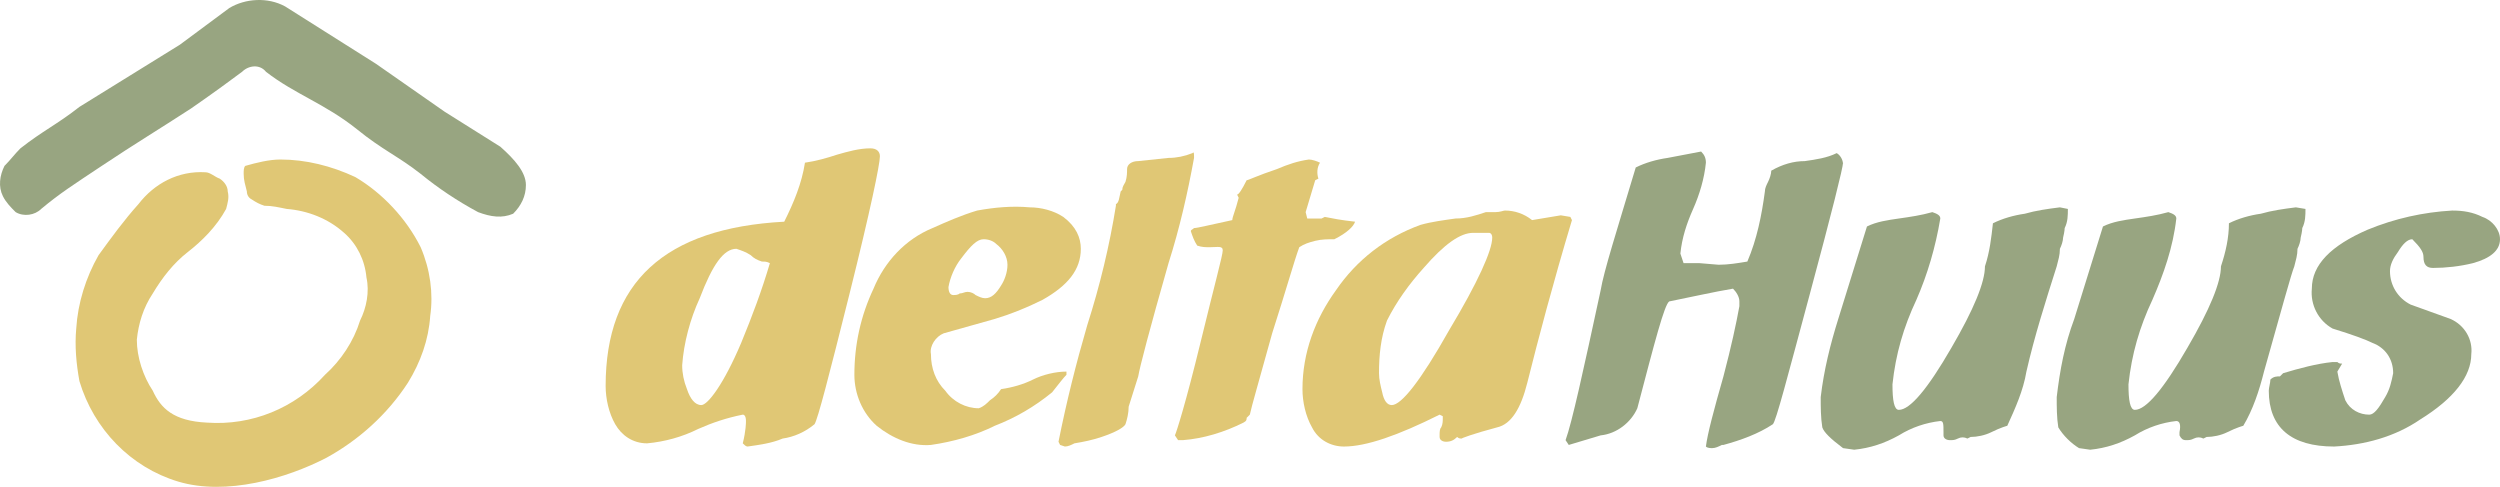
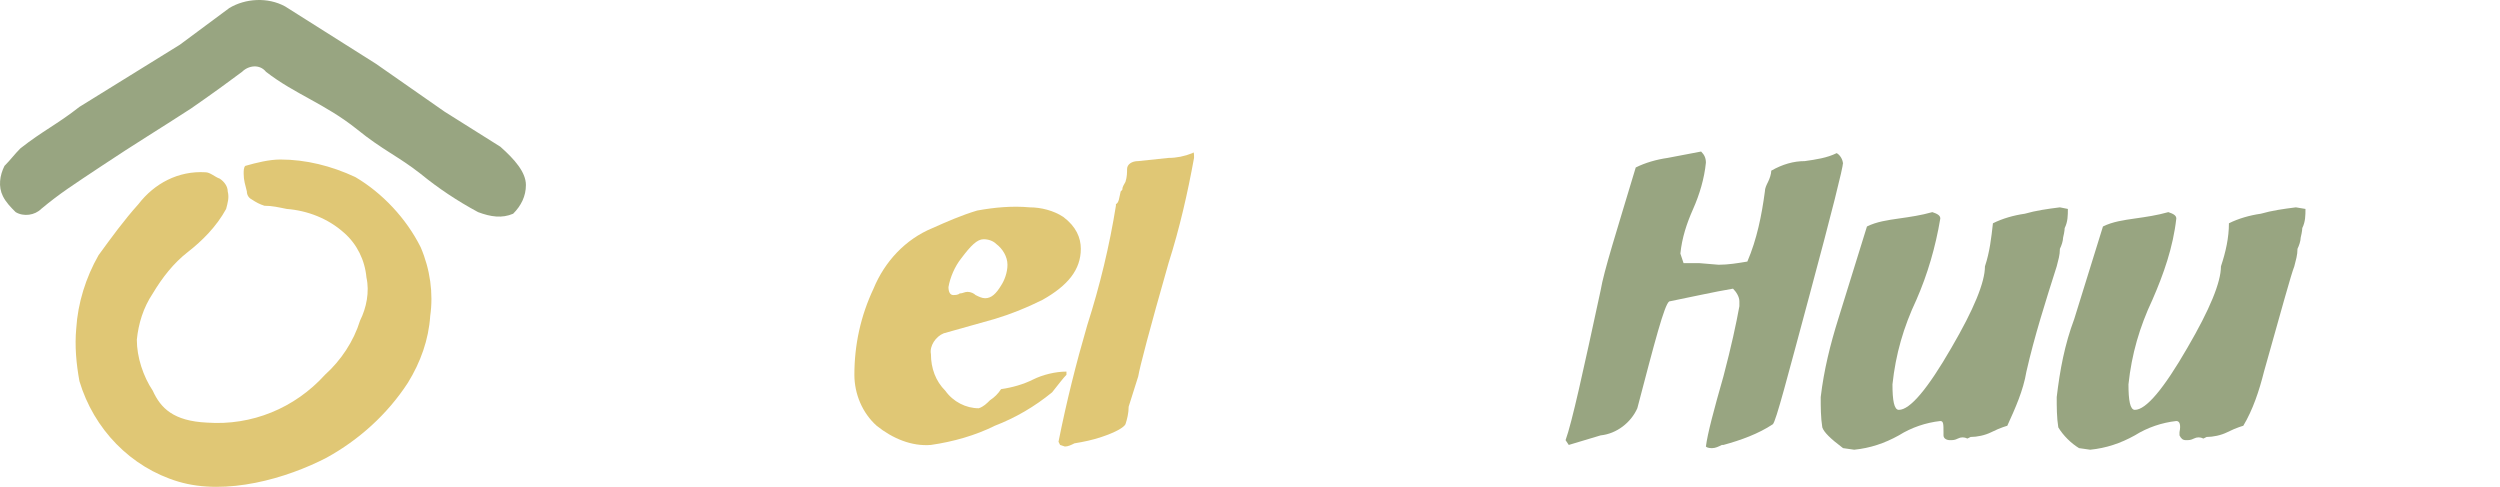
<svg xmlns="http://www.w3.org/2000/svg" version="1.1" id="Ebene_1" x="0px" y="0px" viewBox="0 0 156.781 30.531" style="enable-background:new 0 0 156.781 30.531;" xml:space="preserve">
-   <path style="fill:#E0C775;" d="M48.281,16.503c-0.2-0.1-0.3-0.1-0.5-0.1c-0.3-0.1-0.5-0.2-0.7-0.4c-0.3-0.2-0.6-0.3-0.9-0.4  c-0.8,0-1.5,1-2.3,3.1c-0.6,1.3-1,2.8-1.1,4.2c0,0.5,0.1,1,0.3,1.5c0.2,0.6,0.5,1,0.9,1s1.4-1.3,2.5-3.9  C47.181,19.803,47.781,18.203,48.281,16.503 M55.181,9.803c0,0.5-0.6,3.4-1.9,8.6c-1.3,5.2-2,7.9-2.2,8.2c-0.6,0.5-1.3,0.8-2,0.9  c-0.7,0.3-1.5,0.4-2.2,0.5c-0.1,0-0.2-0.1-0.3-0.2c0.2-0.8,0.2-1.3,0.2-1.4c0-0.3-0.1-0.4-0.2-0.4c-1,0.2-1.9,0.5-2.8,0.9  c-1,0.5-2.1,0.8-3.2,0.9c-0.9,0-1.6-0.5-2-1.2s-0.6-1.6-0.6-2.4c0-6.5,3.7-9.9,11.2-10.3c0.6-1.2,1.1-2.4,1.3-3.7  c0.7-0.1,1.4-0.3,2-0.5c0.7-0.2,1.4-0.4,2.1-0.4C54.981,9.303,55.181,9.503,55.181,9.803" />
  <path style="fill:#E0C775;" d="M63.181,16.603c0-0.5-0.3-1-0.7-1.3c-0.2-0.2-0.5-0.3-0.8-0.3c-0.4,0-0.8,0.4-1.4,1.2  c-0.4,0.5-0.7,1.2-0.8,1.8c0,0.3,0.1,0.5,0.3,0.5c0.1,0,0.3,0,0.4-0.1c0.2,0,0.3-0.1,0.5-0.1s0.4,0.1,0.5,0.2  c0.2,0.1,0.4,0.2,0.6,0.2c0.4,0,0.7-0.3,1-0.8C62.981,17.603,63.181,17.103,63.181,16.603 M67.781,15.603c0,1.3-0.8,2.3-2.4,3.2  c-1,0.5-2,0.9-3,1.2l-3.2,0.9c-0.5,0.2-0.9,0.8-0.8,1.3c0,0.9,0.3,1.7,0.9,2.3c0.5,0.7,1.3,1.1,2.1,1.1c0.3-0.1,0.5-0.3,0.7-0.5  c0.3-0.2,0.5-0.4,0.7-0.7c0.7-0.1,1.4-0.3,2-0.6c0.6-0.3,1.4-0.5,2.1-0.5v0.2c-0.2,0.2-0.5,0.6-0.9,1.1c-1.1,0.9-2.3,1.6-3.6,2.1  c-1.2,0.6-2.6,1-4,1.2c-1.2,0.1-2.4-0.4-3.4-1.2c-0.9-0.8-1.4-2-1.4-3.2c0-1.9,0.4-3.7,1.2-5.4c0.7-1.7,2-3.1,3.7-3.8  c0.9-0.4,1.8-0.8,2.8-1.1c1.1-0.2,2.2-0.3,3.3-0.2c0.7,0,1.5,0.2,2.1,0.6C67.481,14.203,67.781,14.903,67.781,15.603" />
  <path style="fill:#E0C775;" d="M74.881,9.903c-0.4,2.2-0.9,4.4-1.6,6.6c-1.2,4.2-1.8,6.5-1.9,7.1l-0.6,1.9c0,0.4-0.1,0.8-0.2,1.1  c-0.1,0.2-0.6,0.5-1.5,0.8c-0.6,0.2-1.1,0.3-1.7,0.4c-0.2,0.1-0.4,0.2-0.6,0.2l-0.3-0.1l-0.1-0.2c0.5-2.5,1.1-4.9,1.8-7.3  c0.8-2.5,1.4-5,1.8-7.5v-0.1c0.2-0.1,0.2-0.4,0.3-0.8l0.1-0.1c0-0.2,0.1-0.3,0.2-0.5c0.1-0.3,0.1-0.6,0.1-0.8c0-0.3,0.3-0.5,0.7-0.5  l1.9-0.2c0.5,0,1-0.1,1.5-0.3C74.881,9.503,74.881,9.603,74.881,9.903" />
-   <path style="fill:#E0C775;" d="M84.981,13.903c-0.1,0.3-0.5,0.7-1.3,1.1c-0.4,0-0.8,0-1.2,0.1c-0.4,0.1-0.7,0.2-1,0.4  c-0.3,0.8-0.8,2.6-1.7,5.4c-0.8,2.9-1.3,4.6-1.4,5.1l-0.2,0.2c0,0.1,0,0.2-0.2,0.3c-1.2,0.6-2.5,1-3.8,1.1h-0.3l-0.2-0.3  c0.1-0.2,0.7-2.1,1.6-5.8s1.4-5.5,1.4-5.8s-0.3-0.2-0.8-0.2c-0.3,0-0.5,0-0.8-0.1c-0.2-0.3-0.3-0.6-0.4-0.9c0-0.1,0.1-0.1,0.2-0.2  c0.2,0,1-0.2,2.4-0.5c0-0.2,0.2-0.6,0.4-1.4l-0.1-0.2c0.1,0,0.3-0.3,0.6-0.9c0.1,0,0.7-0.3,1.9-0.7c0.7-0.3,1.3-0.5,2-0.6  c0.2,0,0.5,0.1,0.7,0.2c-0.2,0.3-0.2,0.7-0.1,1l-0.2,0.1c-0.2,0.7-0.4,1.3-0.6,2l0.1,0.4h0.9l0.2-0.1  C83.581,13.703,84.081,13.803,84.981,13.903" />
-   <path style="fill:#E0C775;" d="M93.581,14.903c0-0.2-0.1-0.3-0.2-0.3h-0.5c-0.2,0-0.3,0-0.5,0c-0.8,0-1.8,0.7-3.1,2.2  c-0.9,1-1.7,2.1-2.3,3.3c-0.4,1.1-0.5,2.2-0.5,3.3c0,0.4,0.1,0.8,0.2,1.2c0.1,0.5,0.3,0.8,0.6,0.8c0.6,0,1.8-1.5,3.6-4.7  C92.681,17.703,93.581,15.703,93.581,14.903 M98.581,13.803c-1.2,4-2.1,7.4-2.8,10.2c-0.4,1.6-1,2.6-1.9,2.8  c-1.5,0.4-2.3,0.7-2.2,0.7c-0.1,0-0.2,0-0.3-0.1c-0.2,0.2-0.4,0.3-0.7,0.3c-0.2,0-0.4-0.1-0.4-0.3v-0.1c0-0.2,0-0.4,0.1-0.5  c0.1-0.2,0.1-0.4,0.1-0.6v-0.1l-0.2-0.1c-2.6,1.3-4.6,2-6,2c-0.8,0-1.6-0.4-2-1.2c-0.4-0.7-0.6-1.6-0.6-2.4c0-2.3,0.8-4.4,2.1-6.2  c1.3-1.9,3.1-3.3,5.3-4.1c0.7-0.2,1.5-0.3,2.2-0.4c0.7,0,1.3-0.2,1.9-0.4c0.2,0,0.4,0,0.6,0c0.3,0,0.5-0.1,0.6-0.1  c0.6,0,1.2,0.2,1.7,0.6l1.8-0.3l0.6,0.1L98.581,13.803z" />
  <path style="fill:#98A581;" d="M115.581,10.203c0,0.3-0.7,3.1-2.1,8.3s-2.1,7.9-2.3,8.1c-0.9,0.6-2,1-3.1,1.3h-0.1  c-0.2,0.1-0.4,0.2-0.6,0.2c-0.1,0-0.3,0-0.4-0.1c0.1-0.8,0.5-2.3,1.1-4.4c0.5-1.9,0.8-3.3,1-4.4v-0.3c0-0.3-0.2-0.6-0.4-0.8  c-1.2,0.2-2.5,0.5-4,0.8c-0.3,0.2-0.9,2.5-2,6.7c-0.4,0.9-1.3,1.6-2.3,1.7l-2,0.6l-0.2-0.3c0.4-1.1,1.1-4.3,2.2-9.4  c0.2-1.2,1-3.7,2.2-7.7c0.6-0.3,1.3-0.5,2-0.6l2.1-0.4c0.2,0.2,0.3,0.4,0.3,0.7c-0.1,1-0.4,2-0.8,2.9s-0.7,1.8-0.8,2.8l0.2,0.6  c0.3,0,0.7,0,1,0l1.2,0.1c0.6,0,1.2-0.1,1.8-0.2c0.6-1.4,0.9-2.9,1.1-4.4c0-0.2,0.1-0.4,0.2-0.6s0.2-0.5,0.2-0.7l0,0  c0.7-0.4,1.4-0.6,2.1-0.6c0.7-0.1,1.4-0.2,2-0.5c0.2,0.1,0.4,0.4,0.4,0.7" />
  <path style="fill:#98A581;" d="M129.681,13.103c0,0.4,0,0.8-0.2,1.2c0,0,0,0.2-0.1,0.6c0,0.2-0.1,0.5-0.2,0.7c0,0.4-0.1,0.7-0.2,1.1  c-0.7,2.2-1.4,4.4-1.9,6.6c-0.2,1.2-0.7,2.3-1.2,3.4c0,0-0.4,0.1-1,0.4c-0.4,0.2-0.9,0.3-1.3,0.3l-0.2,0.1c-0.2-0.1-0.4-0.1-0.6,0  s-0.3,0.1-0.5,0.1s-0.4-0.1-0.4-0.3v-0.2c0-0.5,0-0.7-0.2-0.7c-0.9,0.1-1.8,0.4-2.6,0.9c-0.9,0.5-1.8,0.8-2.8,0.9l-0.7-0.1  c-0.8-0.6-1.2-1-1.3-1.3c-0.1-0.6-0.1-1.3-0.1-1.9c0.2-1.7,0.6-3.3,1.1-4.9c0.6-1.9,1.2-3.9,1.8-5.8c0.6-0.3,1.3-0.4,2-0.5  s1.4-0.2,2.1-0.4c0.3,0.1,0.5,0.2,0.5,0.4c-0.3,1.8-0.8,3.5-1.5,5.1c-0.8,1.7-1.3,3.4-1.5,5.3c0,1,0.1,1.6,0.4,1.6  c0.7,0,1.8-1.3,3.3-3.9c1.4-2.4,2.1-4.1,2.1-5.1c0.3-0.9,0.4-1.8,0.5-2.7c0.6-0.3,1.3-0.5,2-0.6c0.7-0.2,1.4-0.3,2.2-0.4  L129.681,13.103z" />
  <path style="fill:#98A581;" d="M144.581,13.103c0,0.4,0,0.8-0.2,1.2c0,0,0,0.2-0.1,0.6c0,0.2-0.1,0.5-0.2,0.7c0,0.4-0.1,0.7-0.2,1.1  c-0.2,0.5-0.8,2.7-1.9,6.6c-0.3,1.2-0.7,2.4-1.3,3.4c0,0-0.4,0.1-1,0.4c-0.4,0.2-0.9,0.3-1.3,0.3l-0.2,0.1c-0.2-0.1-0.4-0.1-0.6,0  c-0.2,0.1-0.3,0.1-0.5,0.1s-0.3-0.1-0.4-0.3v-0.2c0.1-0.5,0-0.7-0.2-0.7c-0.9,0.1-1.8,0.4-2.6,0.9c-0.9,0.5-1.8,0.8-2.8,0.9  l-0.7-0.1c-0.5-0.3-1-0.8-1.3-1.3c-0.1-0.6-0.1-1.3-0.1-1.9c0.2-1.7,0.5-3.3,1.1-4.9c0.6-1.9,1.2-3.9,1.8-5.8c0.6-0.3,1.3-0.4,2-0.5  s1.4-0.2,2.1-0.4c0.3,0.1,0.5,0.2,0.5,0.4c-0.2,1.8-0.8,3.5-1.5,5.1c-0.8,1.7-1.3,3.4-1.5,5.3c0,1,0.1,1.6,0.4,1.6  c0.7,0,1.8-1.3,3.3-3.9c1.4-2.4,2.1-4.1,2.1-5.1c0.3-0.9,0.5-1.8,0.5-2.7c0.6-0.3,1.3-0.5,2-0.6c0.7-0.2,1.4-0.3,2.2-0.4  L144.581,13.103z" />
-   <path style="fill:#98A581;" d="M156.781,15.003c0,0.7-0.6,1.2-1.7,1.5c-0.8,0.2-1.7,0.3-2.5,0.3c-0.4,0-0.6-0.2-0.6-0.7  c0-0.3-0.2-0.6-0.7-1.1c-0.3,0-0.6,0.3-0.9,0.8c-0.3,0.4-0.5,0.8-0.5,1.2c0,0.9,0.5,1.7,1.3,2.1l2.5,0.9c0.9,0.4,1.4,1.3,1.3,2.2  c0,1.4-1.1,2.8-3.2,4.1c-1.6,1.1-3.5,1.6-5.4,1.7c-2.7,0-4.1-1.2-4.1-3.5c0-0.2,0.1-0.5,0.1-0.7c0.2-0.2,0.4-0.2,0.6-0.2l0.2-0.2  c1-0.3,2.1-0.6,3.1-0.7c0.1,0,0.2,0,0.3,0c0.1,0.1,0.2,0.1,0.3,0.1l-0.3,0.5c0.1,0.6,0.3,1.2,0.5,1.8c0.3,0.6,0.9,0.9,1.5,0.9  c0.3,0,0.6-0.4,1-1.1c0.3-0.5,0.4-1,0.5-1.5c0-0.9-0.5-1.6-1.3-1.9c-0.4-0.2-1.2-0.5-2.5-0.9c-0.9-0.5-1.4-1.5-1.3-2.5  c0-1.5,1.2-2.7,3.5-3.7c1.7-0.7,3.5-1.1,5.3-1.2c0.7,0,1.3,0.1,1.9,0.4C156.281,13.803,156.781,14.403,156.781,15.003" />
  <path style="fill:#E0C775;" d="M26.981,19.803c-0.1,1.5-0.6,2.9-1.4,4.2c-1.3,2-3.1,3.6-5.1,4.7c-2.5,1.3-6.3,2.4-9.3,1.5  s-5.3-3.3-6.2-6.3c-0.2-1.1-0.3-2.2-0.2-3.3c0.1-1.6,0.6-3.2,1.4-4.6c0.8-1.1,1.6-2.2,2.5-3.2c1-1.3,2.5-2.1,4.2-2  c0.3,0,0.6,0.3,0.9,0.4c0.3,0.2,0.5,0.5,0.5,0.8c0.1,0.4,0,0.7-0.1,1.1c-0.6,1.1-1.5,2-2.4,2.7c-0.9,0.7-1.6,1.6-2.2,2.6  c-0.6,0.9-0.9,1.9-1,2.9c0,1.1,0.4,2.3,1,3.2c0.5,1.1,1.3,1.9,3.4,2c2.8,0.2,5.5-0.9,7.4-3c1-0.9,1.8-2.1,2.2-3.4  c0.4-0.8,0.6-1.8,0.4-2.7c-0.1-1.1-0.6-2.1-1.4-2.8c-1-0.9-2.3-1.4-3.6-1.5c-0.5-0.1-0.9-0.2-1.4-0.2c-0.3-0.1-0.5-0.2-0.8-0.4  c-0.2-0.1-0.3-0.3-0.3-0.5c-0.1-0.4-0.2-0.7-0.2-1.1c0-0.2,0-0.4,0.1-0.5c0.7-0.2,1.5-0.4,2.2-0.4c1.6,0,3.2,0.4,4.7,1.1  c1.7,1,3.2,2.6,4.1,4.4C26.981,16.903,27.181,18.403,26.981,19.803" />
  <path style="fill:#98A581;" d="M32.181,13.403c0.5-0.5,0.8-1.1,0.8-1.8c0-0.8-0.7-1.6-1.6-2.4l0,0l-3.5-2.2l-4.3-3l-5.7-3.6  c-1.1-0.6-2.5-0.5-3.5,0.1l-3.1,2.3l-6.3,3.9c-1.4,1.1-2.3,1.5-3.7,2.6c-0.4,0.4-0.6,0.7-1,1.1c-0.3,0.6-0.4,1.3-0.1,1.9  c0.2,0.4,0.5,0.7,0.8,1c0.5,0.3,1.2,0.2,1.6-0.2c1.2-1,2-1.5,3.8-2.7c2.1-1.4,3.6-2.3,5.6-3.6c1.3-0.9,2.4-1.7,3.2-2.3  c0.4-0.4,1.1-0.5,1.5,0l0,0c1.8,1.4,3.7,2,5.7,3.6c1.6,1.3,2.6,1.7,4,2.8c1.1,0.9,2.3,1.7,3.6,2.4  C30.781,13.603,31.481,13.703,32.181,13.403" />
</svg>